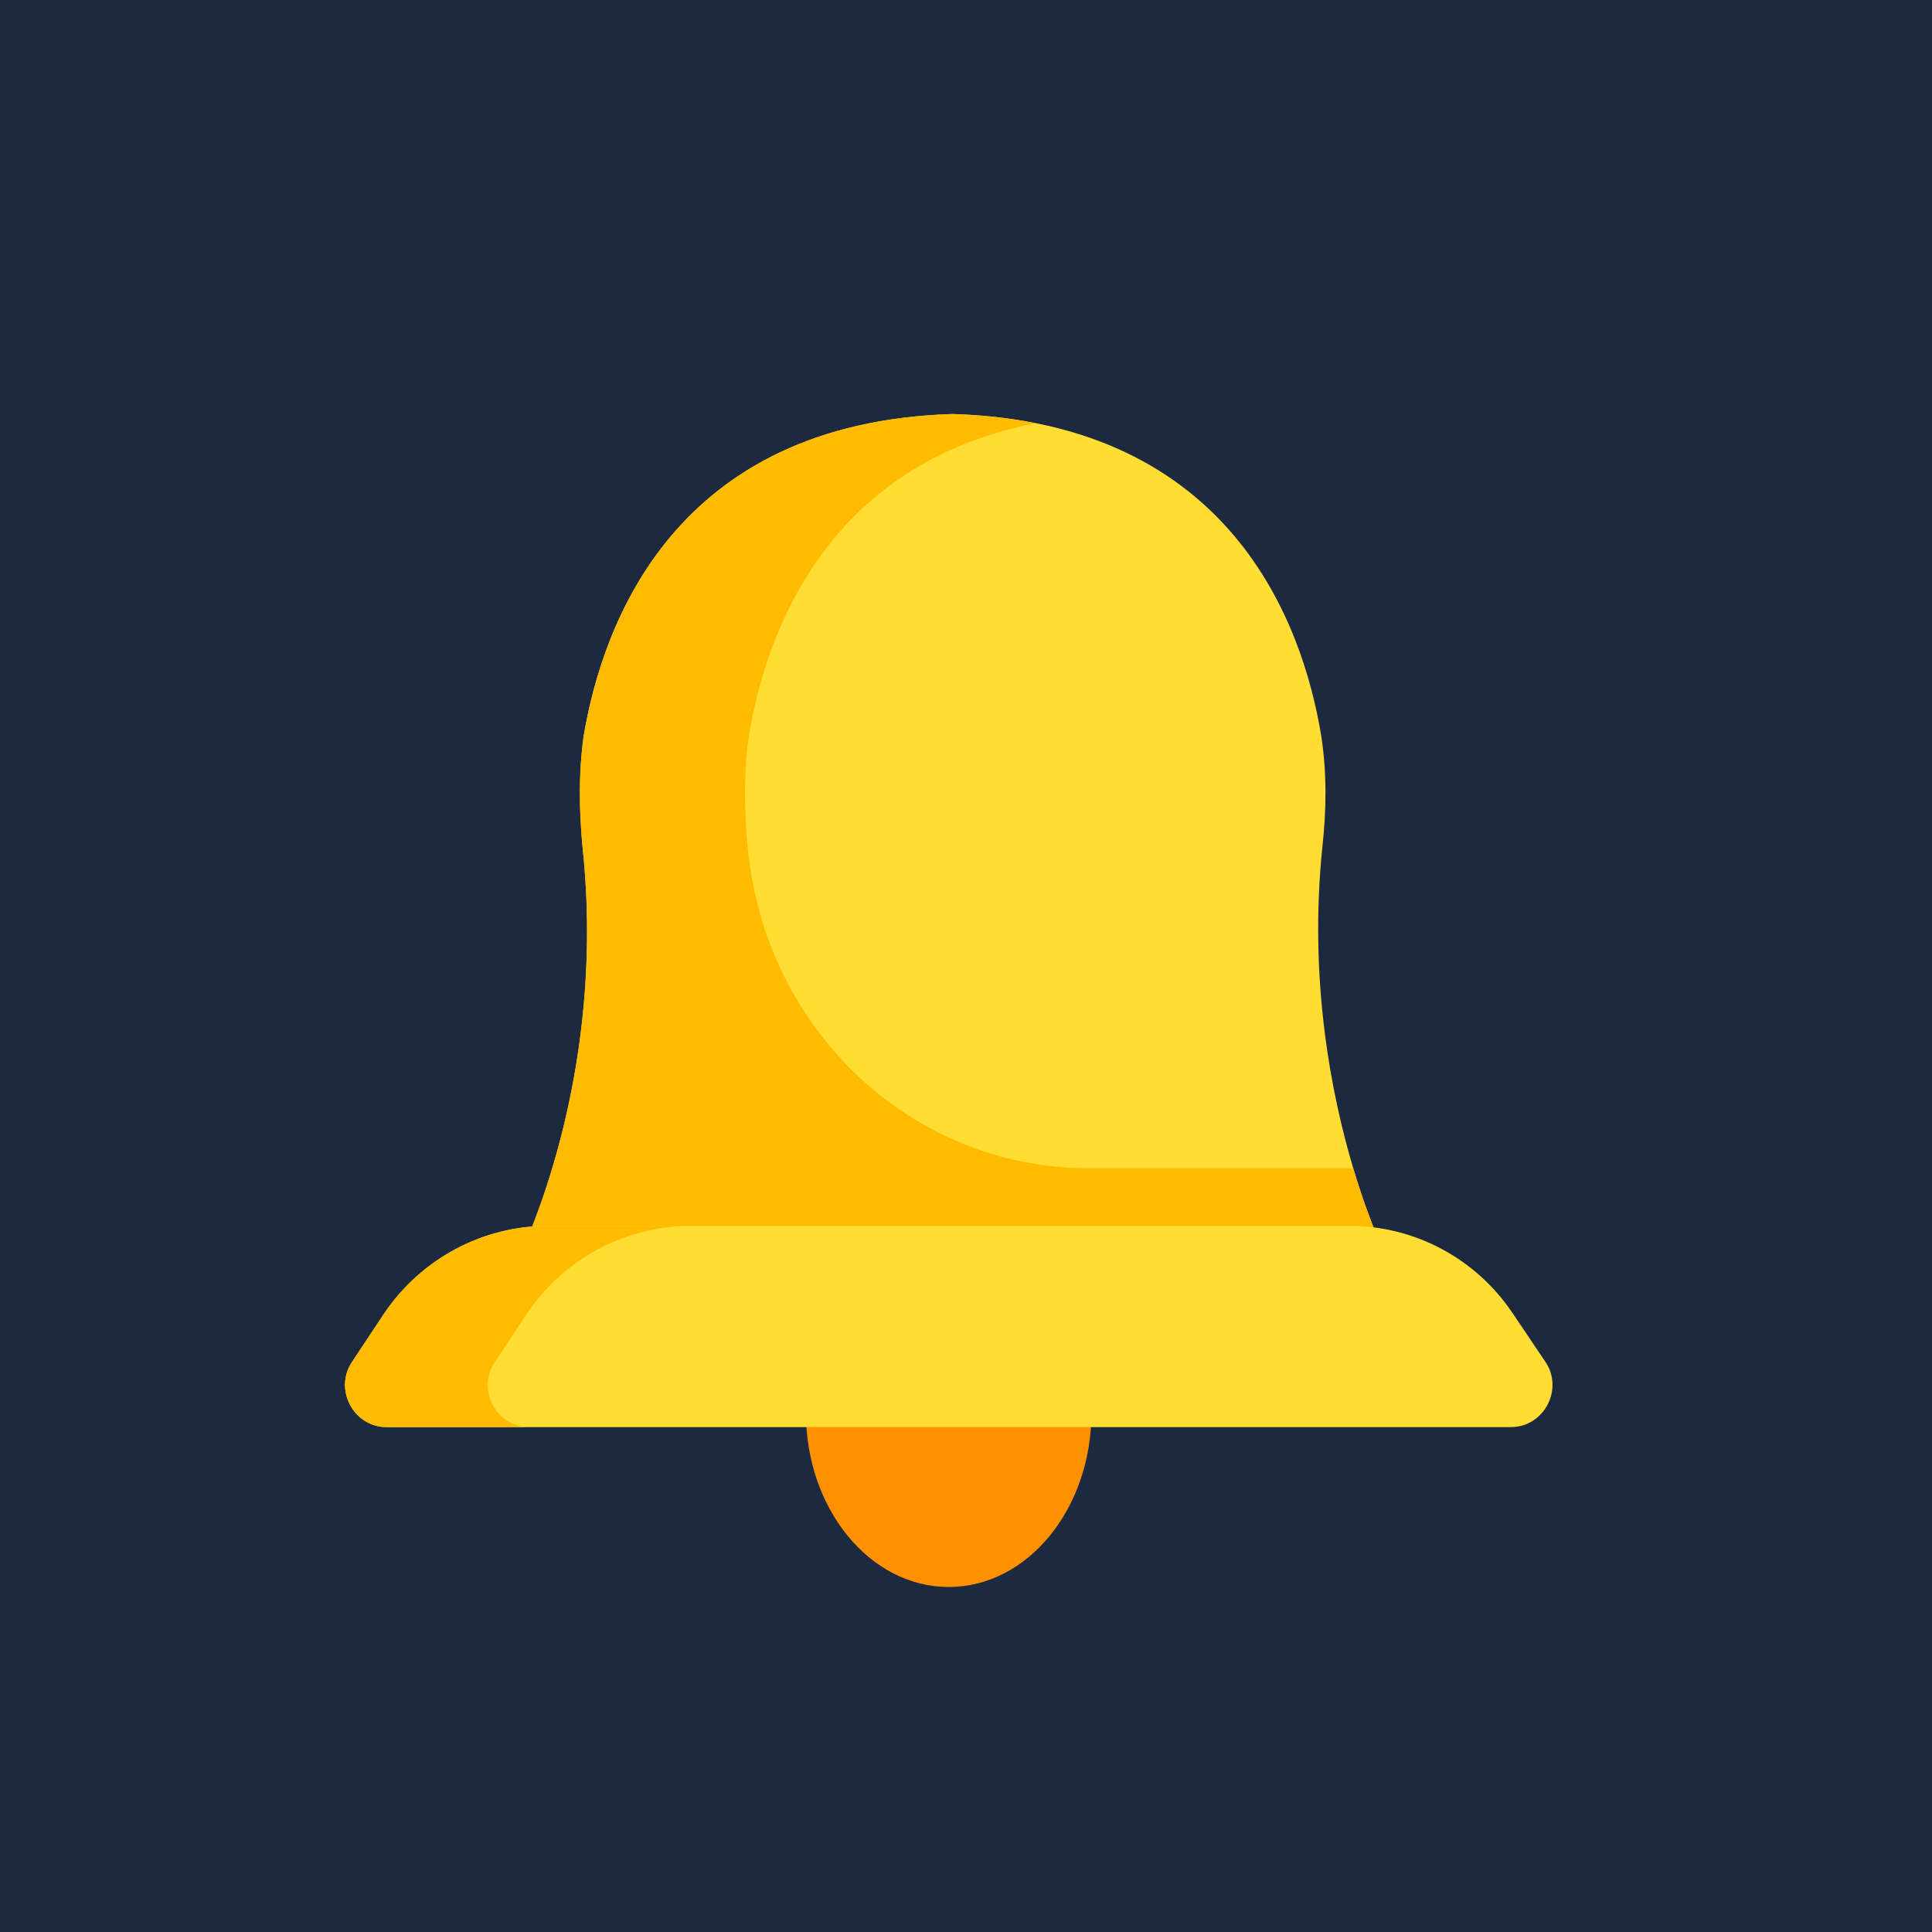
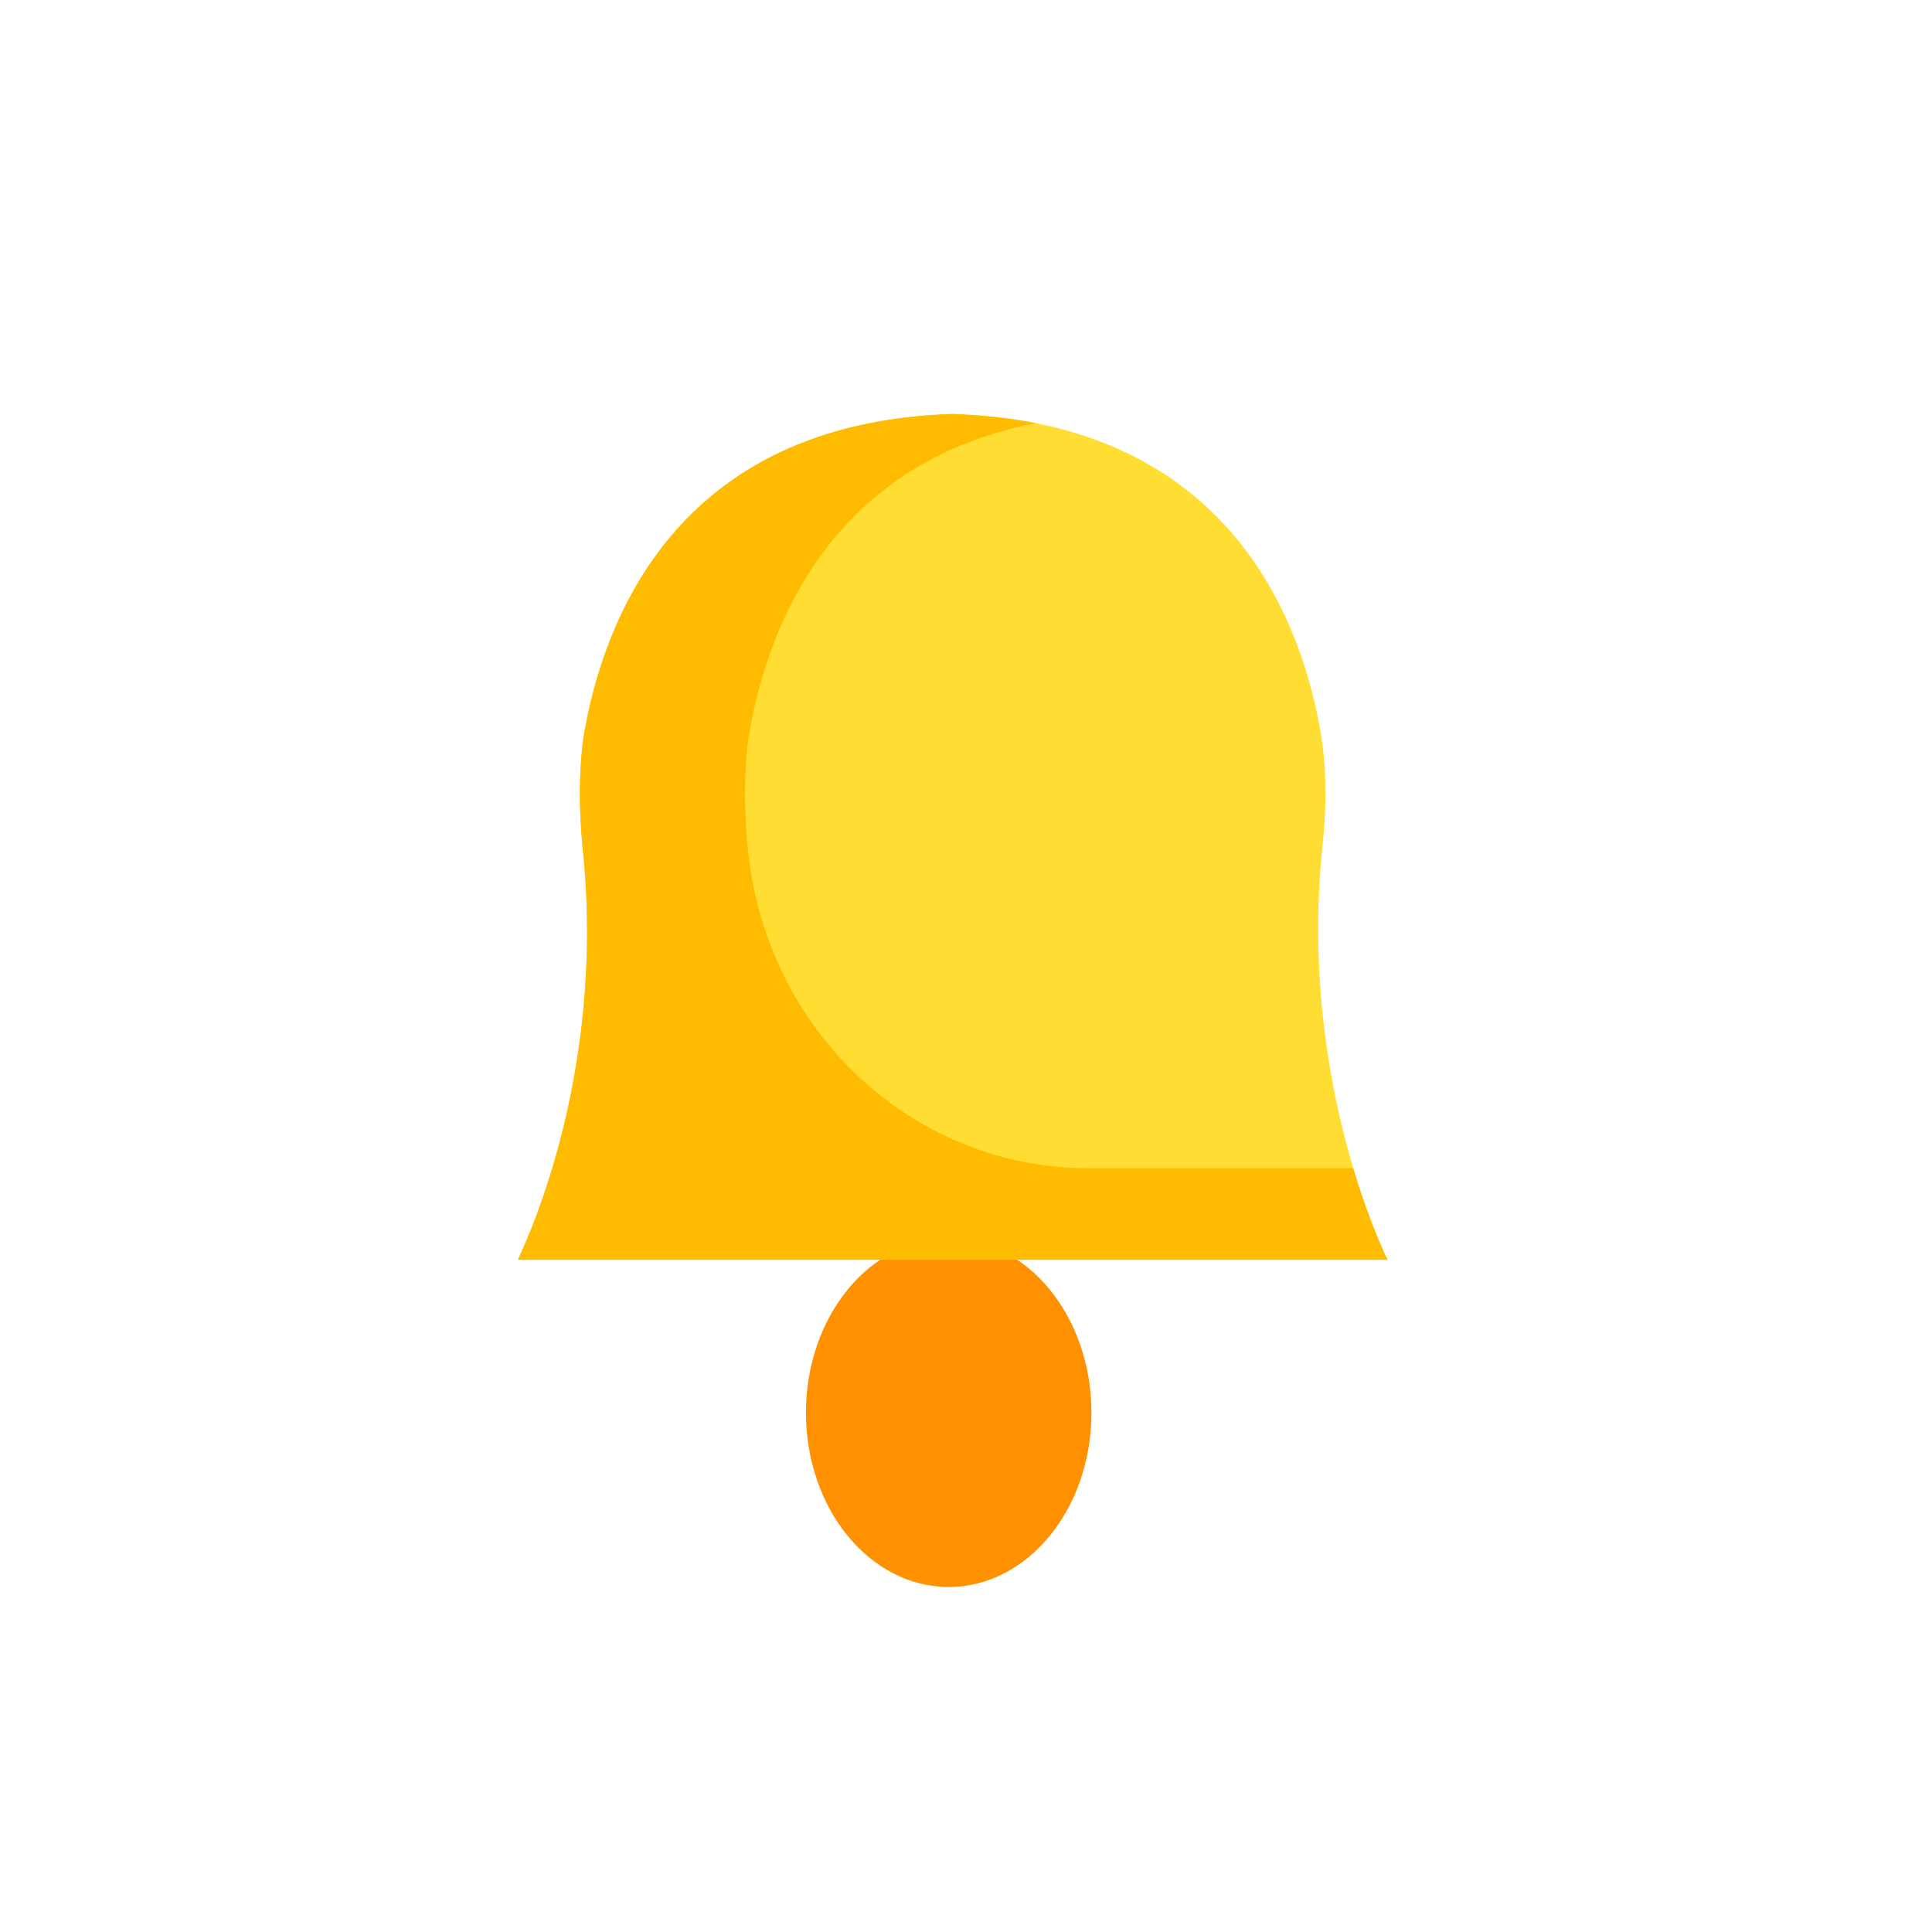
<svg xmlns="http://www.w3.org/2000/svg" width="56" height="56" viewBox="0 0 56 56" fill="none">
-   <rect width="56" height="56" fill="#1D293F" />
  <path d="M27.499 46C29.784 46 31.636 43.738 31.636 40.948C31.636 38.158 29.784 35.896 27.499 35.896C25.213 35.896 23.361 38.158 23.361 40.948C23.361 43.738 25.213 46 27.499 46Z" fill="#FF9000" />
  <path d="M40.218 36.515H15.014C15.014 36.515 15.51 35.532 16.007 33.865C16.653 31.715 17.299 28.399 16.885 24.549C16.785 23.483 16.769 22.399 16.918 21.333C17.464 18.1 19.535 12.25 27.616 12C35.697 12.25 37.767 18.1 38.297 21.333C38.463 22.399 38.446 23.483 38.33 24.549C37.933 28.382 38.579 31.699 39.225 33.865C39.721 35.532 40.218 36.515 40.218 36.515Z" fill="#FFDD33" />
  <path d="M40.218 36.515H15.014C15.056 36.363 17.618 31.363 16.885 24.549C16.785 23.483 16.769 22.399 16.918 21.333C17.464 18.1 19.535 12.25 27.616 12C28.494 12.033 29.288 12.117 30.017 12.267C23.89 13.467 22.184 18.45 21.704 21.333C21.555 22.399 21.571 23.483 21.671 24.549C21.675 24.588 21.679 24.626 21.683 24.665C22.214 29.85 26.403 33.865 31.583 33.865H39.225C39.721 35.532 40.218 36.515 40.218 36.515Z" fill="#FFBB00" />
-   <path d="M43.795 41.365H11.205C10.244 41.365 9.665 40.265 10.211 39.465L11.139 38.065C12.215 36.482 13.987 35.532 15.891 35.532H39.109C41.013 35.532 42.785 36.482 43.845 38.065L44.789 39.465C45.335 40.265 44.756 41.365 43.795 41.365Z" fill="#FFDD33" />
-   <path d="M14.351 39.465C13.805 40.265 14.368 41.365 15.345 41.365H11.205C10.244 41.365 9.665 40.265 10.211 39.465L11.139 38.065C12.215 36.482 13.987 35.532 15.891 35.532H20.031C18.127 35.532 16.355 36.482 15.278 38.065L14.351 39.465Z" fill="#FFBB00" />
</svg>